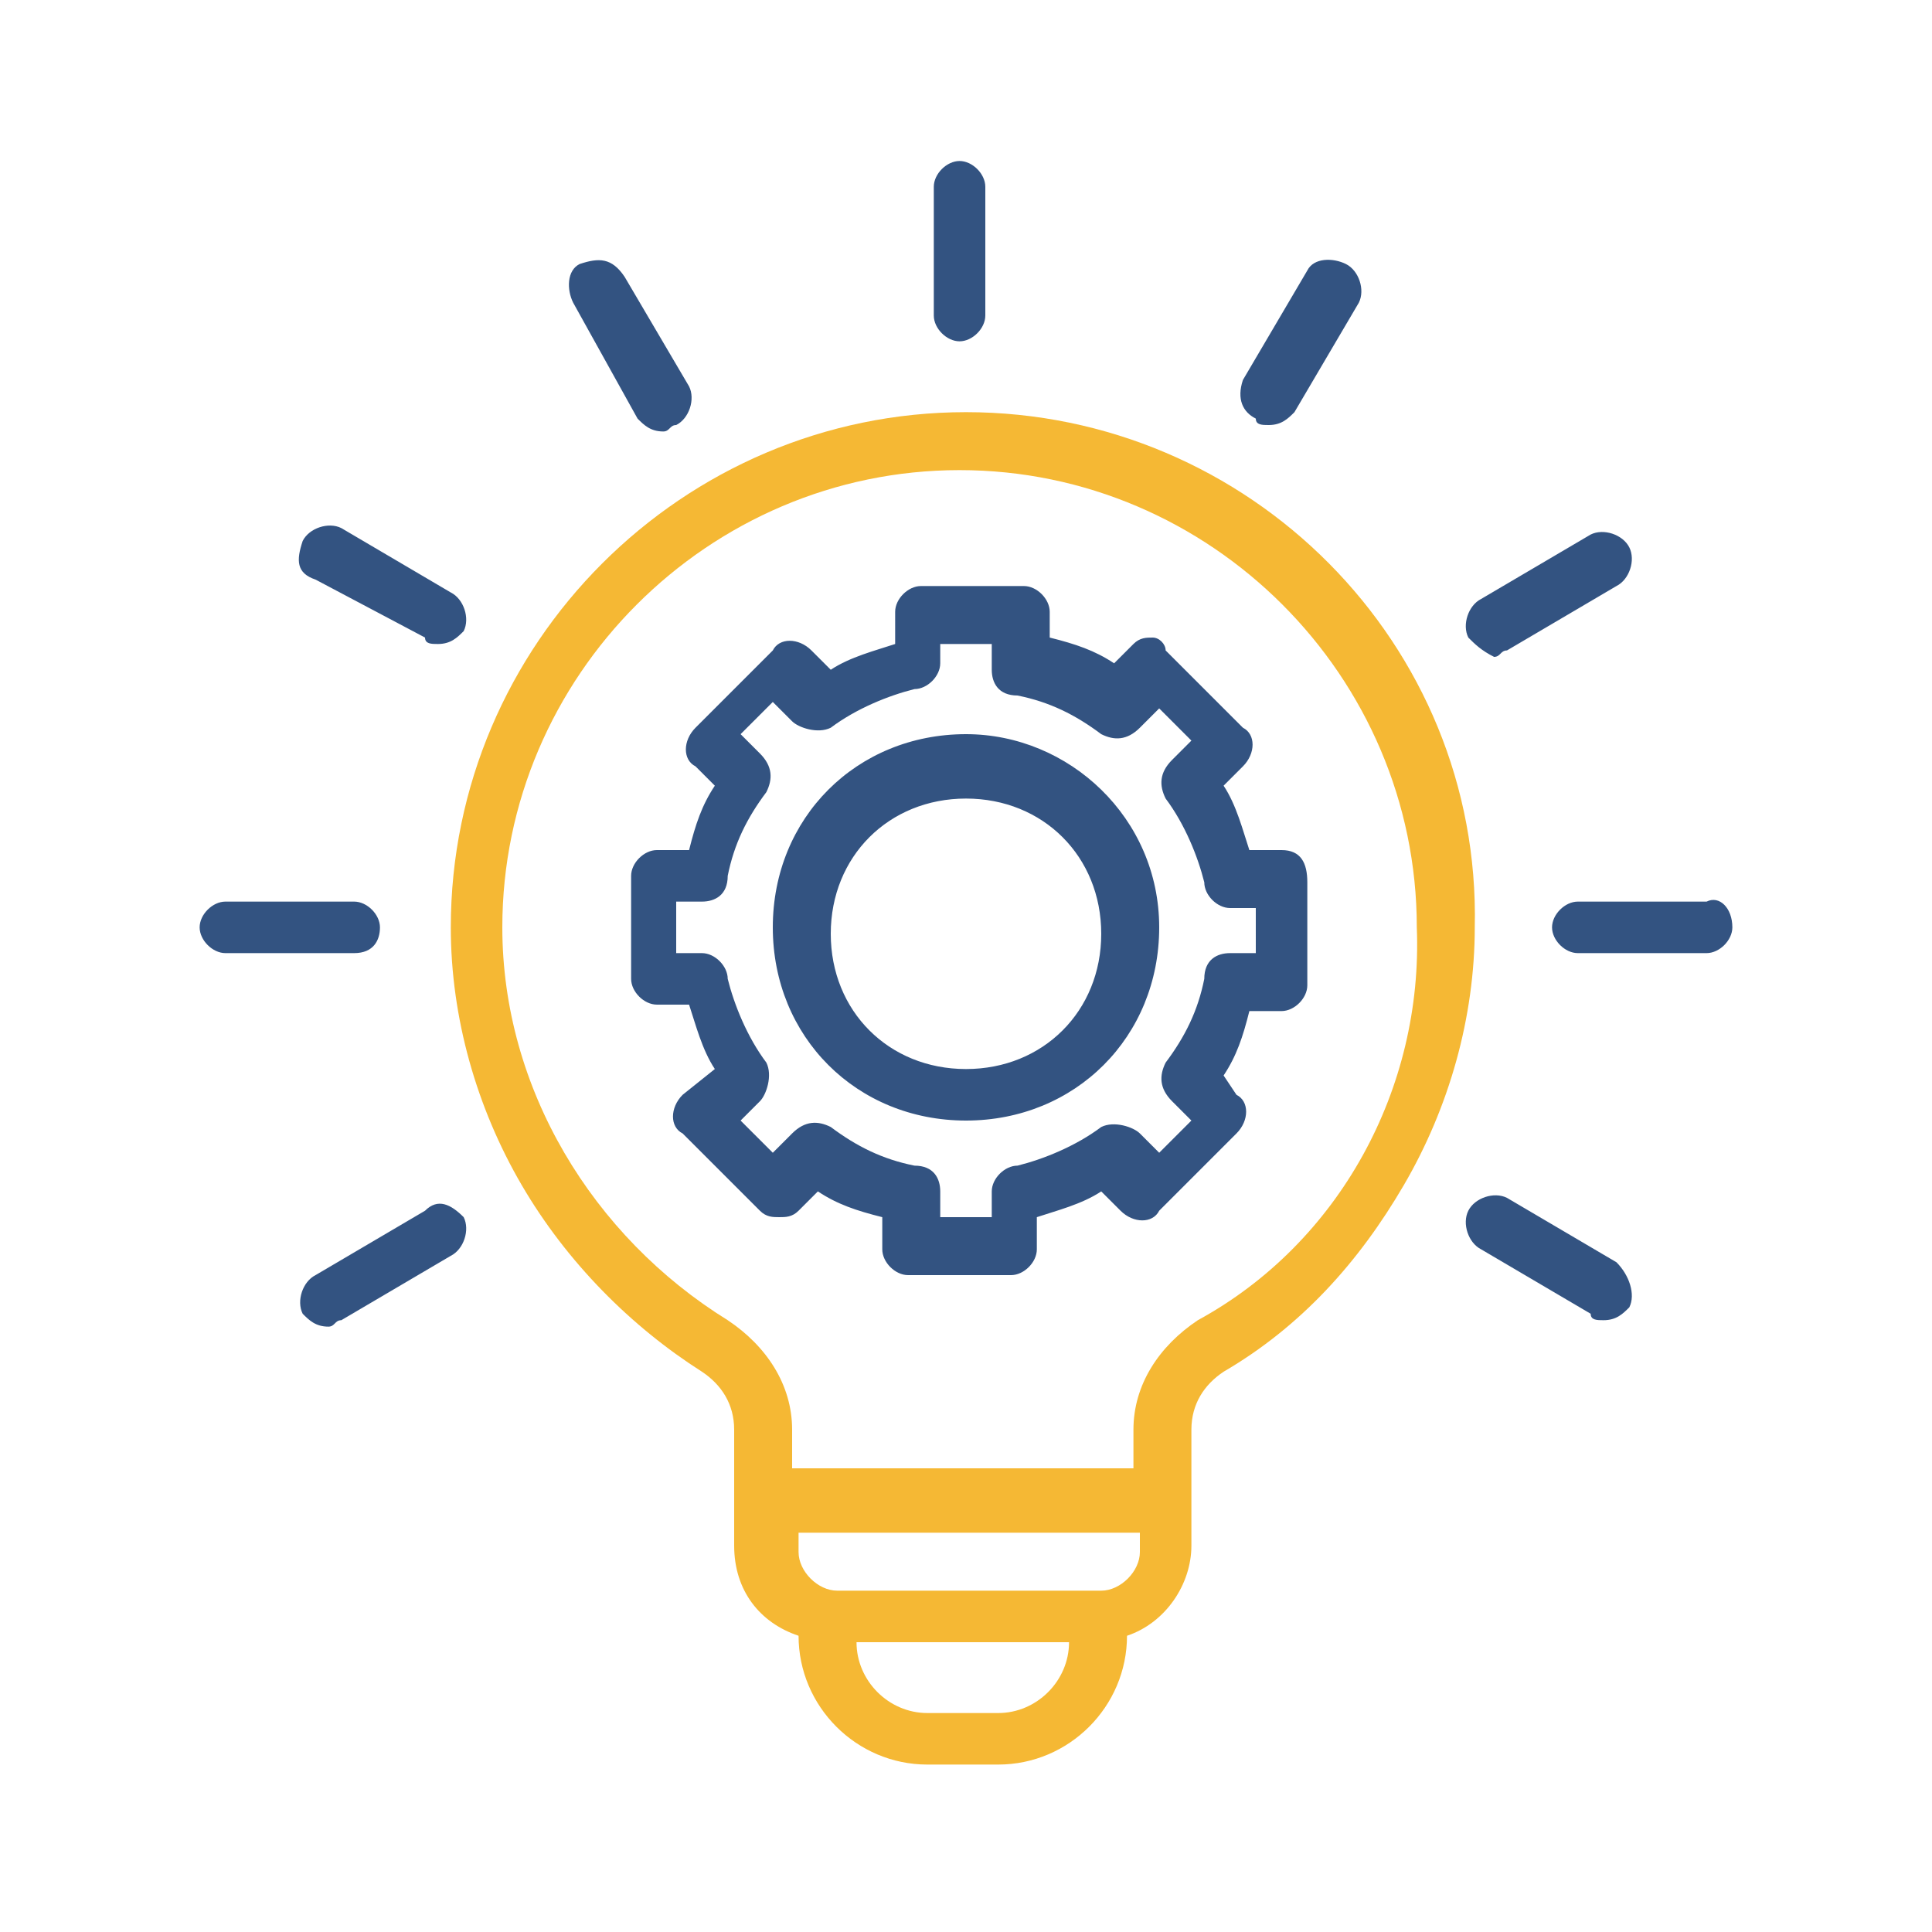
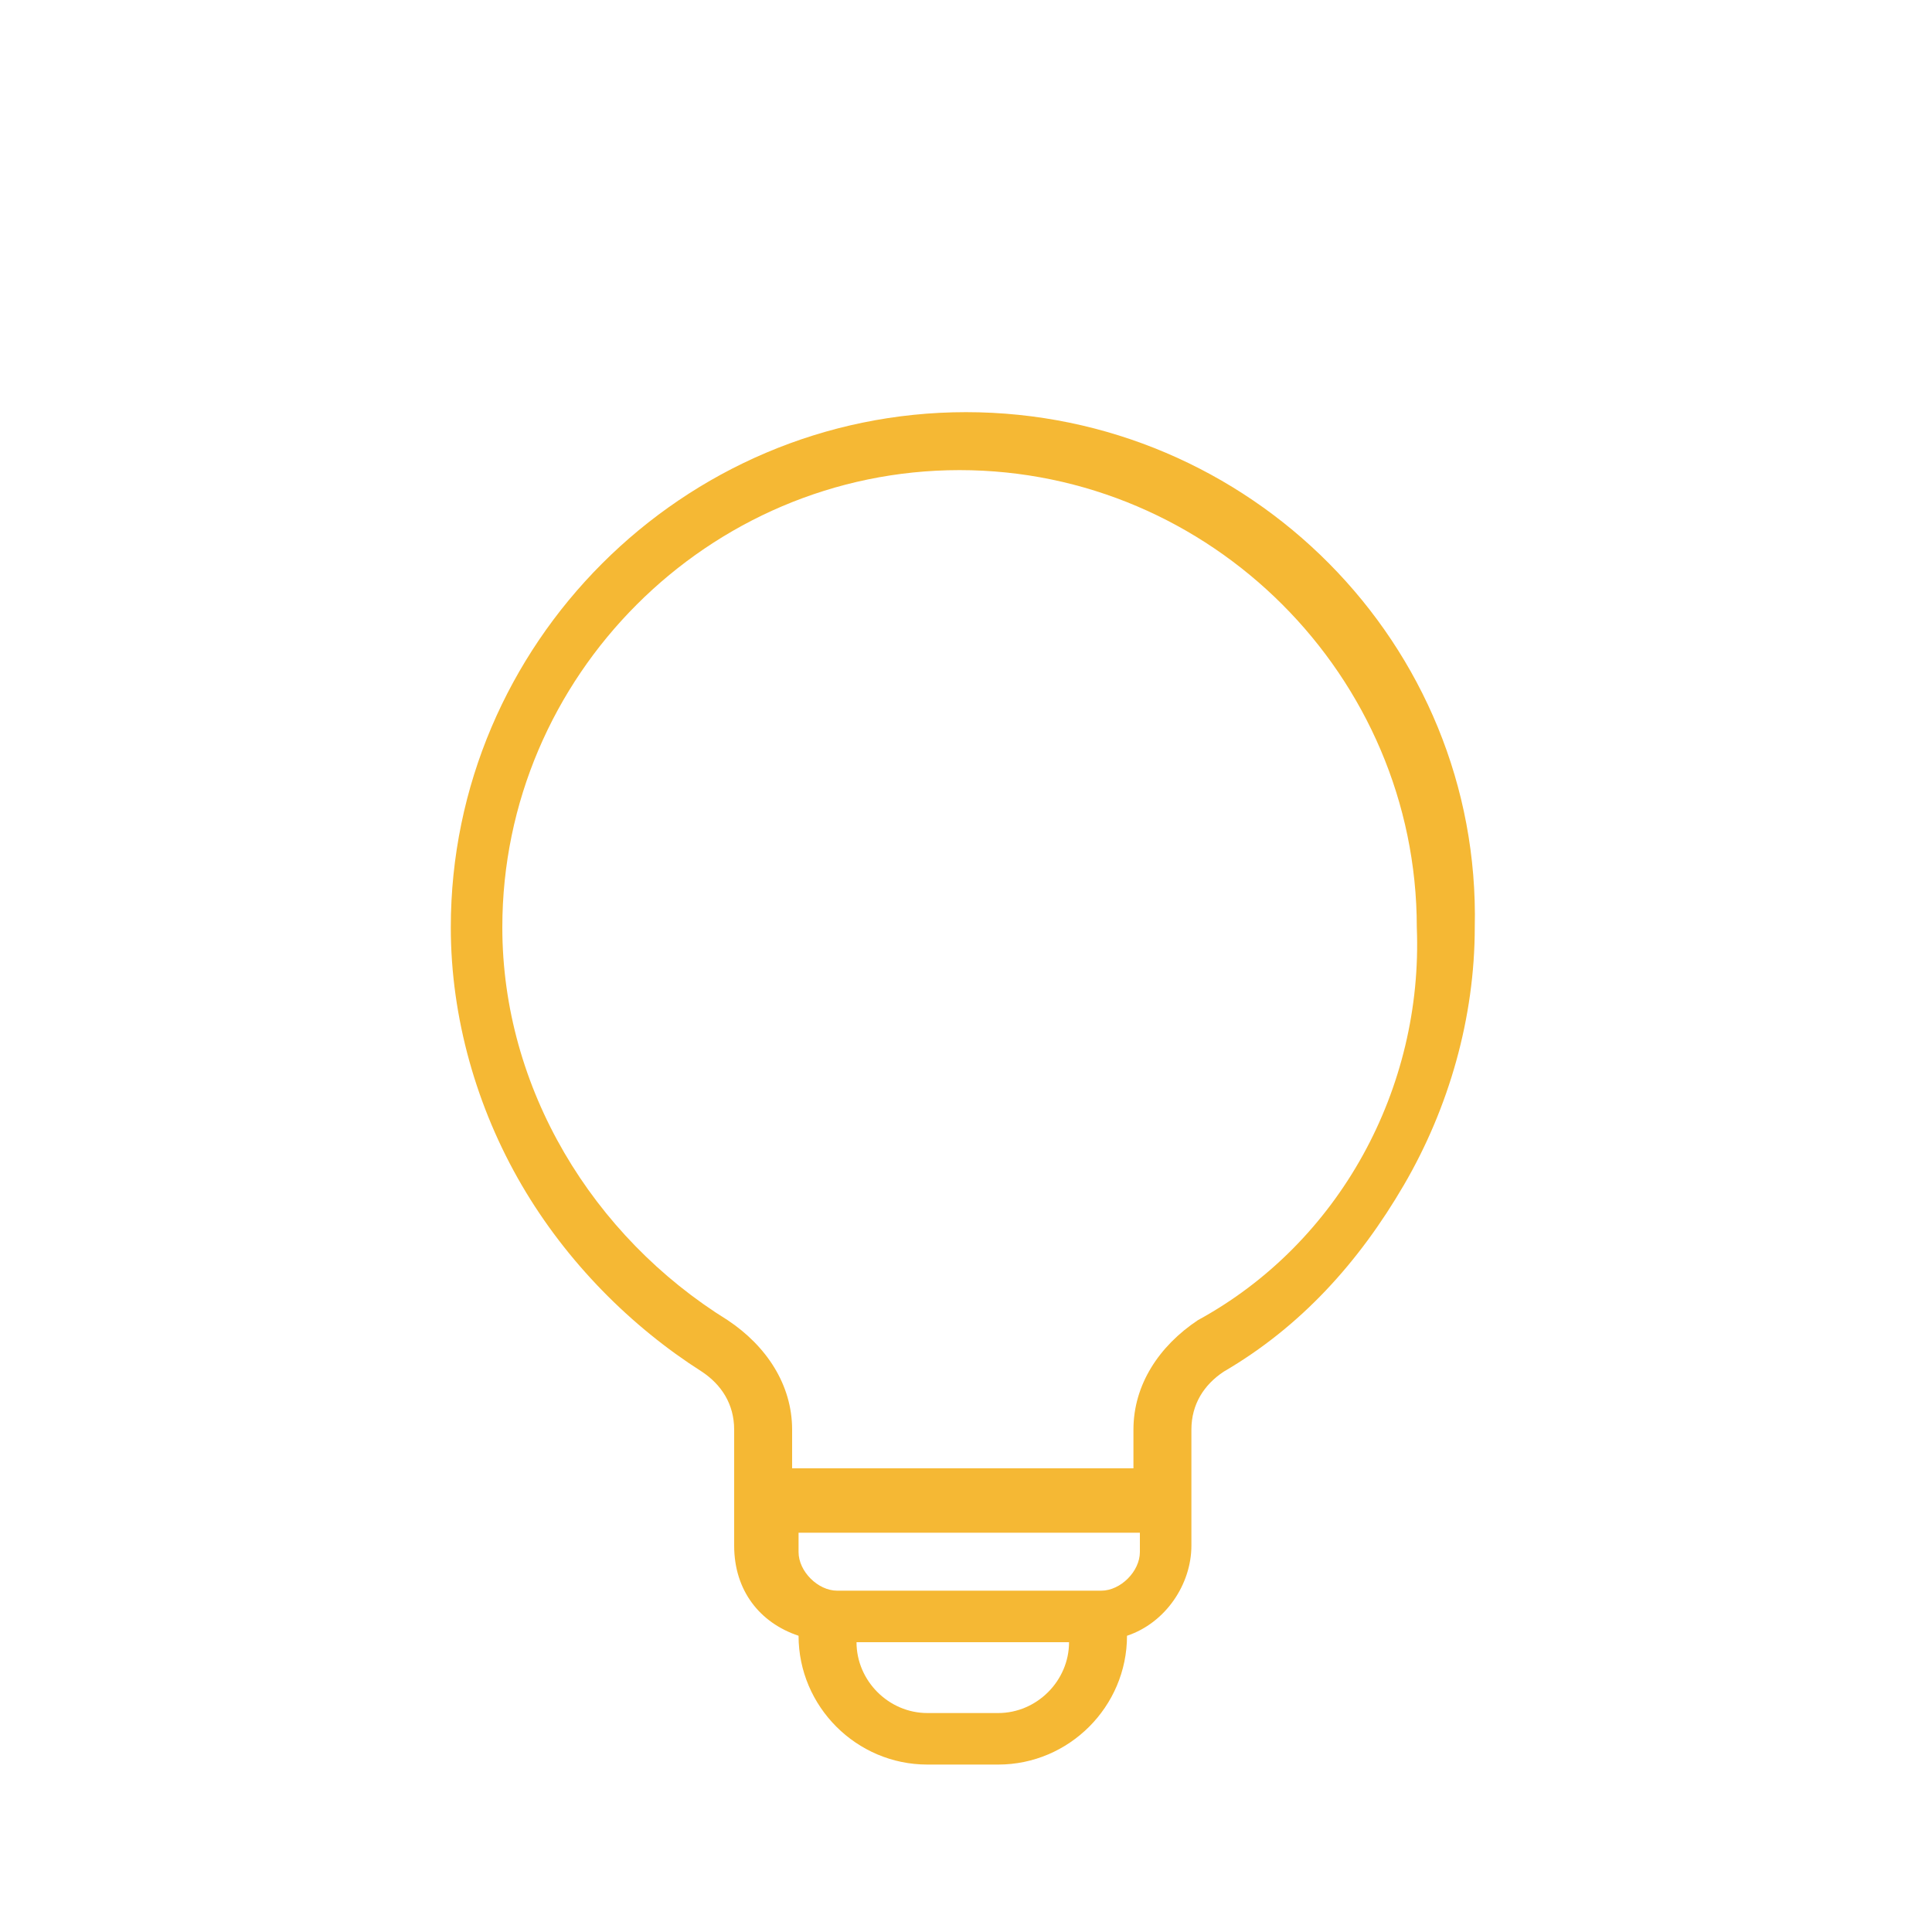
<svg xmlns="http://www.w3.org/2000/svg" version="1.1" x="0px" y="0px" width="30px" height="30px" viewBox="0 0 30 30" style="enable-background:new 0 0 30 30;" xml:space="preserve">
  <style type="text/css">
	.st0{fill:#335381;}
	.st1{fill:#F5B834;}
</style>
  <g id="Layer_1">
-     <path class="st0" d="M4.7,8.4c0.1-0.2,0.4-0.3,0.6-0.2l1.7,1c0.2,0.1,0.3,0.4,0.2,0.6C7.1,9.9,7,10,6.8,10c-0.1,0-0.2,0-0.2-0.1   L4.9,9C4.6,8.9,4.6,8.7,4.7,8.4z M5.5,14.8h-2c-0.2,0-0.4-0.2-0.4-0.4S3.3,14,3.5,14h2c0.2,0,0.4,0.2,0.4,0.4S5.8,14.8,5.5,14.8z    M7.2,18.9c0.1,0.2,0,0.5-0.2,0.6l-1.7,1c-0.1,0-0.1,0.1-0.2,0.1c-0.2,0-0.3-0.1-0.4-0.2c-0.1-0.2,0-0.5,0.2-0.6l1.7-1   C6.8,18.6,7,18.7,7.2,18.9z M19.9,13.2h-0.5c-0.1-0.3-0.2-0.7-0.4-1l0.3-0.3c0.2-0.2,0.2-0.5,0-0.6l-1.2-1.2c0-0.1-0.1-0.2-0.2-0.2   s-0.2,0-0.3,0.1l-0.3,0.3c-0.3-0.2-0.6-0.3-1-0.4V9.5c0-0.2-0.2-0.4-0.4-0.4h-1.6c-0.2,0-0.4,0.2-0.4,0.4V10   c-0.3,0.1-0.7,0.2-1,0.4l-0.3-0.3c-0.2-0.2-0.5-0.2-0.6,0l-1.2,1.2c-0.2,0.2-0.2,0.5,0,0.6l0.3,0.3c-0.2,0.3-0.3,0.6-0.4,1h-0.5   c-0.2,0-0.4,0.2-0.4,0.4v1.6c0,0.2,0.2,0.4,0.4,0.4h0.5c0.1,0.3,0.2,0.7,0.4,1L10.6,17c-0.2,0.2-0.2,0.5,0,0.6l1.2,1.2   c0.1,0.1,0.2,0.1,0.3,0.1s0.2,0,0.3-0.1l0.3-0.3c0.3,0.2,0.6,0.3,1,0.4v0.5c0,0.2,0.2,0.4,0.4,0.4h1.6c0.2,0,0.4-0.2,0.4-0.4v-0.5   c0.3-0.1,0.7-0.2,1-0.4l0.3,0.3c0.2,0.2,0.5,0.2,0.6,0l1.2-1.2c0.2-0.2,0.2-0.5,0-0.6L19,16.7c0.2-0.3,0.3-0.6,0.4-1h0.5   c0.2,0,0.4-0.2,0.4-0.4v-1.6C20.3,13.4,20.2,13.2,19.9,13.2L19.9,13.2z M19.5,14.8h-0.4c-0.2,0-0.4,0.1-0.4,0.4   c-0.1,0.5-0.3,0.9-0.6,1.3c-0.1,0.2-0.1,0.4,0.1,0.6l0.3,0.3L18,17.9l-0.3-0.3c-0.1-0.1-0.4-0.2-0.6-0.1c-0.4,0.3-0.9,0.5-1.3,0.6   c-0.2,0-0.4,0.2-0.4,0.4v0.4h-0.8v-0.4c0-0.2-0.1-0.4-0.4-0.4c-0.5-0.1-0.9-0.3-1.3-0.6c-0.2-0.1-0.4-0.1-0.6,0.1L12,17.9l-0.5-0.5   l0.3-0.3c0.1-0.1,0.2-0.4,0.1-0.6c-0.3-0.4-0.5-0.9-0.6-1.3c0-0.2-0.2-0.4-0.4-0.4h-0.4V14h0.4c0.2,0,0.4-0.1,0.4-0.4   c0.1-0.5,0.3-0.9,0.6-1.3c0.1-0.2,0.1-0.4-0.1-0.6l-0.3-0.3l0.5-0.5l0.3,0.3c0.1,0.1,0.4,0.2,0.6,0.1c0.4-0.3,0.9-0.5,1.3-0.6   c0.2,0,0.4-0.2,0.4-0.4V10h0.8v0.4c0,0.2,0.1,0.4,0.4,0.4c0.5,0.1,0.9,0.3,1.3,0.6c0.2,0.1,0.4,0.1,0.6-0.1L18,11l0.5,0.5l-0.3,0.3   C18,12,18,12.2,18.1,12.4c0.3,0.4,0.5,0.9,0.6,1.3c0,0.2,0.2,0.4,0.4,0.4h0.4V14.8z M15,11.4c-1.7,0-3,1.3-3,3s1.3,3,3,3s3-1.3,3-3   S16.6,11.4,15,11.4L15,11.4z M15,16.6c-1.2,0-2.1-0.9-2.1-2.1s0.9-2.1,2.1-2.1s2.1,0.9,2.1,2.1S16.2,16.6,15,16.6L15,16.6z    M22.8,9.9c-0.1-0.2,0-0.5,0.2-0.6l1.7-1c0.2-0.1,0.5,0,0.6,0.2s0,0.5-0.2,0.6l-1.7,1c-0.1,0-0.1,0.1-0.2,0.1   C23,10.1,22.9,10,22.8,9.9L22.8,9.9z M26.9,14.4c0,0.2-0.2,0.4-0.4,0.4h-2c-0.2,0-0.4-0.2-0.4-0.4s0.2-0.4,0.4-0.4h2   C26.7,13.9,26.9,14.1,26.9,14.4z M25.3,20.3c-0.1,0.1-0.2,0.2-0.4,0.2c-0.1,0-0.2,0-0.2-0.1l-1.7-1c-0.2-0.1-0.3-0.4-0.2-0.6   c0.1-0.2,0.4-0.3,0.6-0.2l1.7,1C25.3,19.8,25.4,20.1,25.3,20.3z M14.5,4.9v-2c0-0.2,0.2-0.4,0.4-0.4s0.4,0.2,0.4,0.4v2   c0,0.2-0.2,0.4-0.4,0.4S14.5,5.1,14.5,4.9L14.5,4.9z M8.9,4.7C8.8,4.5,8.8,4.2,9,4.1C9.3,4,9.5,4,9.7,4.3l1,1.7   c0.1,0.2,0,0.5-0.2,0.6c-0.1,0-0.1,0.1-0.2,0.1c-0.2,0-0.3-0.1-0.4-0.2L8.9,4.7z M19.3,5.9l1-1.7C20.4,4,20.7,4,20.9,4.1   c0.2,0.1,0.3,0.4,0.2,0.6l-1,1.7c-0.1,0.1-0.2,0.2-0.4,0.2c-0.1,0-0.2,0-0.2-0.1C19.3,6.4,19.2,6.2,19.3,5.9z" />
-   </g>
+     </g>
  <g id="Layer_2">
    <path class="st1" d="M15,6.4c-4.4,0-8,3.6-8,8c0,1.4,0.4,2.8,1.1,4c0.7,1.2,1.7,2.2,2.8,2.9c0.3,0.2,0.5,0.5,0.5,0.9V24   c0,0.7,0.4,1.2,1,1.4c0,1.1,0.9,2,2,2h1.1c1.1,0,2-0.9,2-2c0.6-0.2,1-0.8,1-1.4v-1.8c0-0.4,0.2-0.7,0.5-0.9   c1.2-0.7,2.1-1.7,2.8-2.9c0.7-1.2,1.1-2.6,1.1-4C23,10,19.4,6.4,15,6.4z M15.5,26.6h-1.1c-0.6,0-1.1-0.5-1.1-1.1h3.3   C16.6,26.1,16.1,26.6,15.5,26.6z M17.7,24.1c0,0.3-0.3,0.6-0.6,0.6H13c-0.3,0-0.6-0.3-0.6-0.6v-0.3h5.3V24.1z M18.6,20.5   c-0.6,0.4-1,1-1,1.7v0.6h-5.3v-0.6c0-0.7-0.4-1.3-1-1.7c-2.1-1.3-3.5-3.6-3.5-6.1c0-3.9,3.2-7.1,7.1-7.1c3.9,0,7.1,3.2,7.1,7.1   C22.1,16.9,20.8,19.3,18.6,20.5z" />
  </g>
</svg>